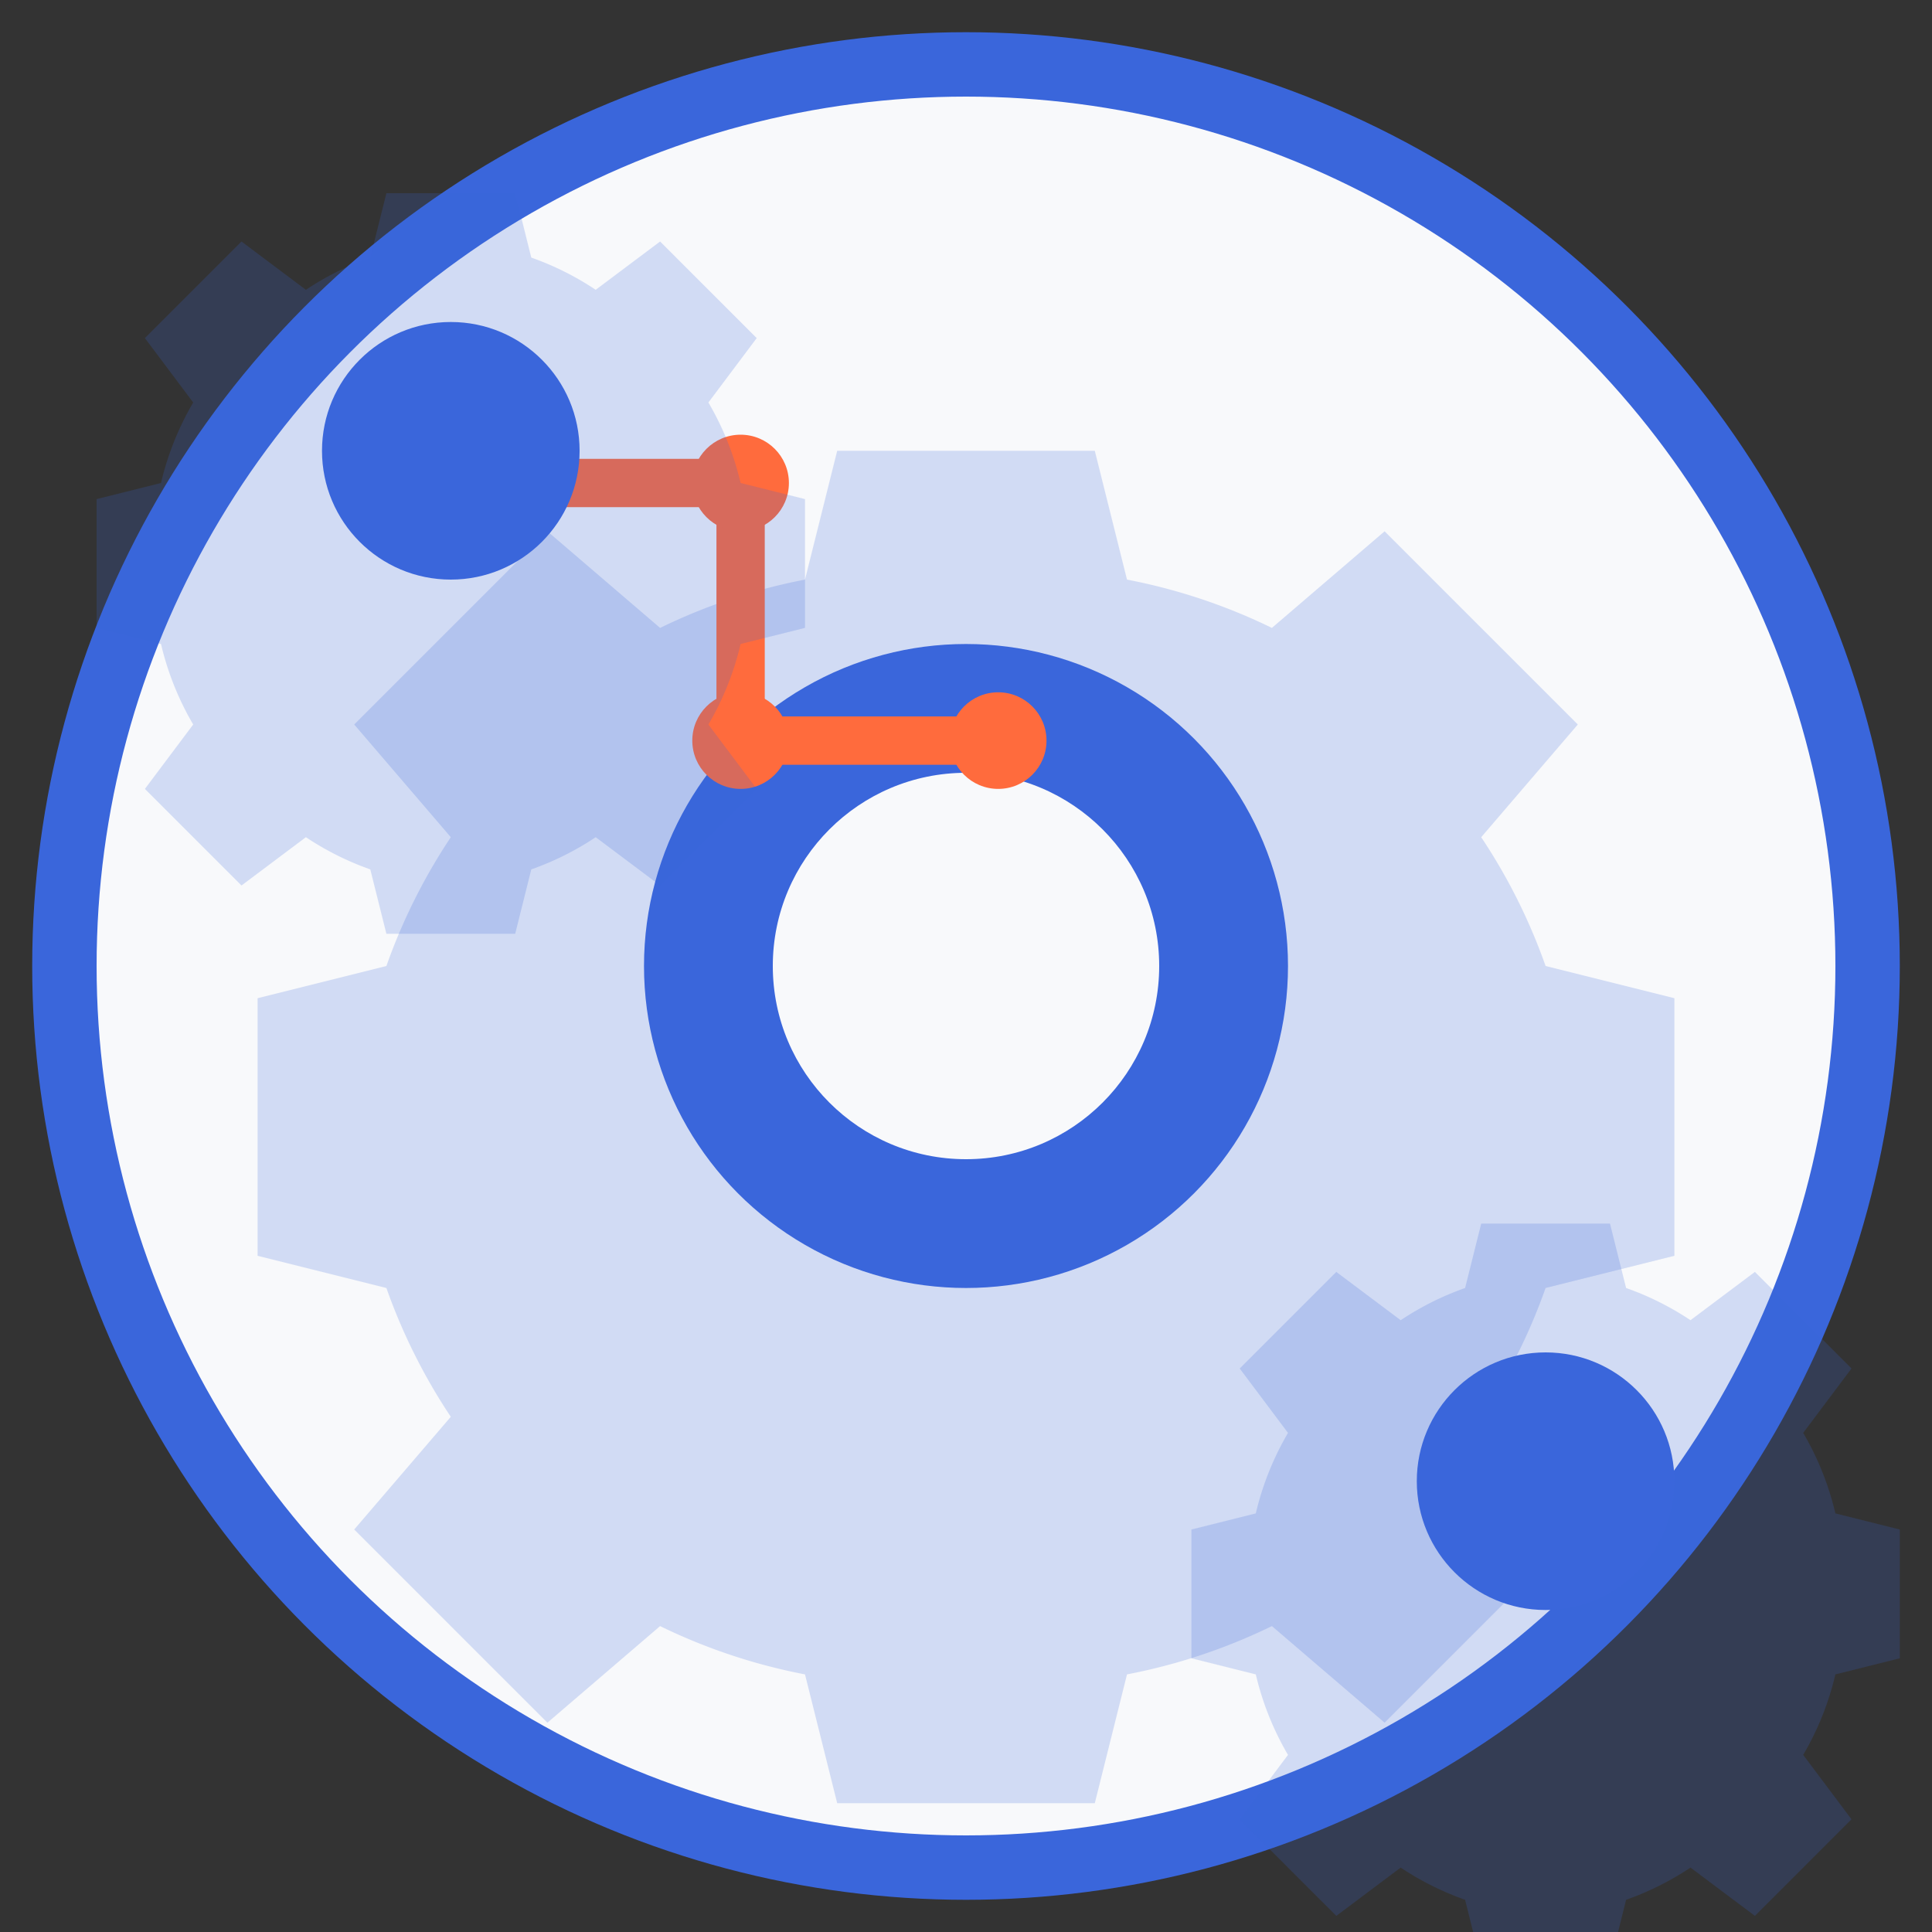
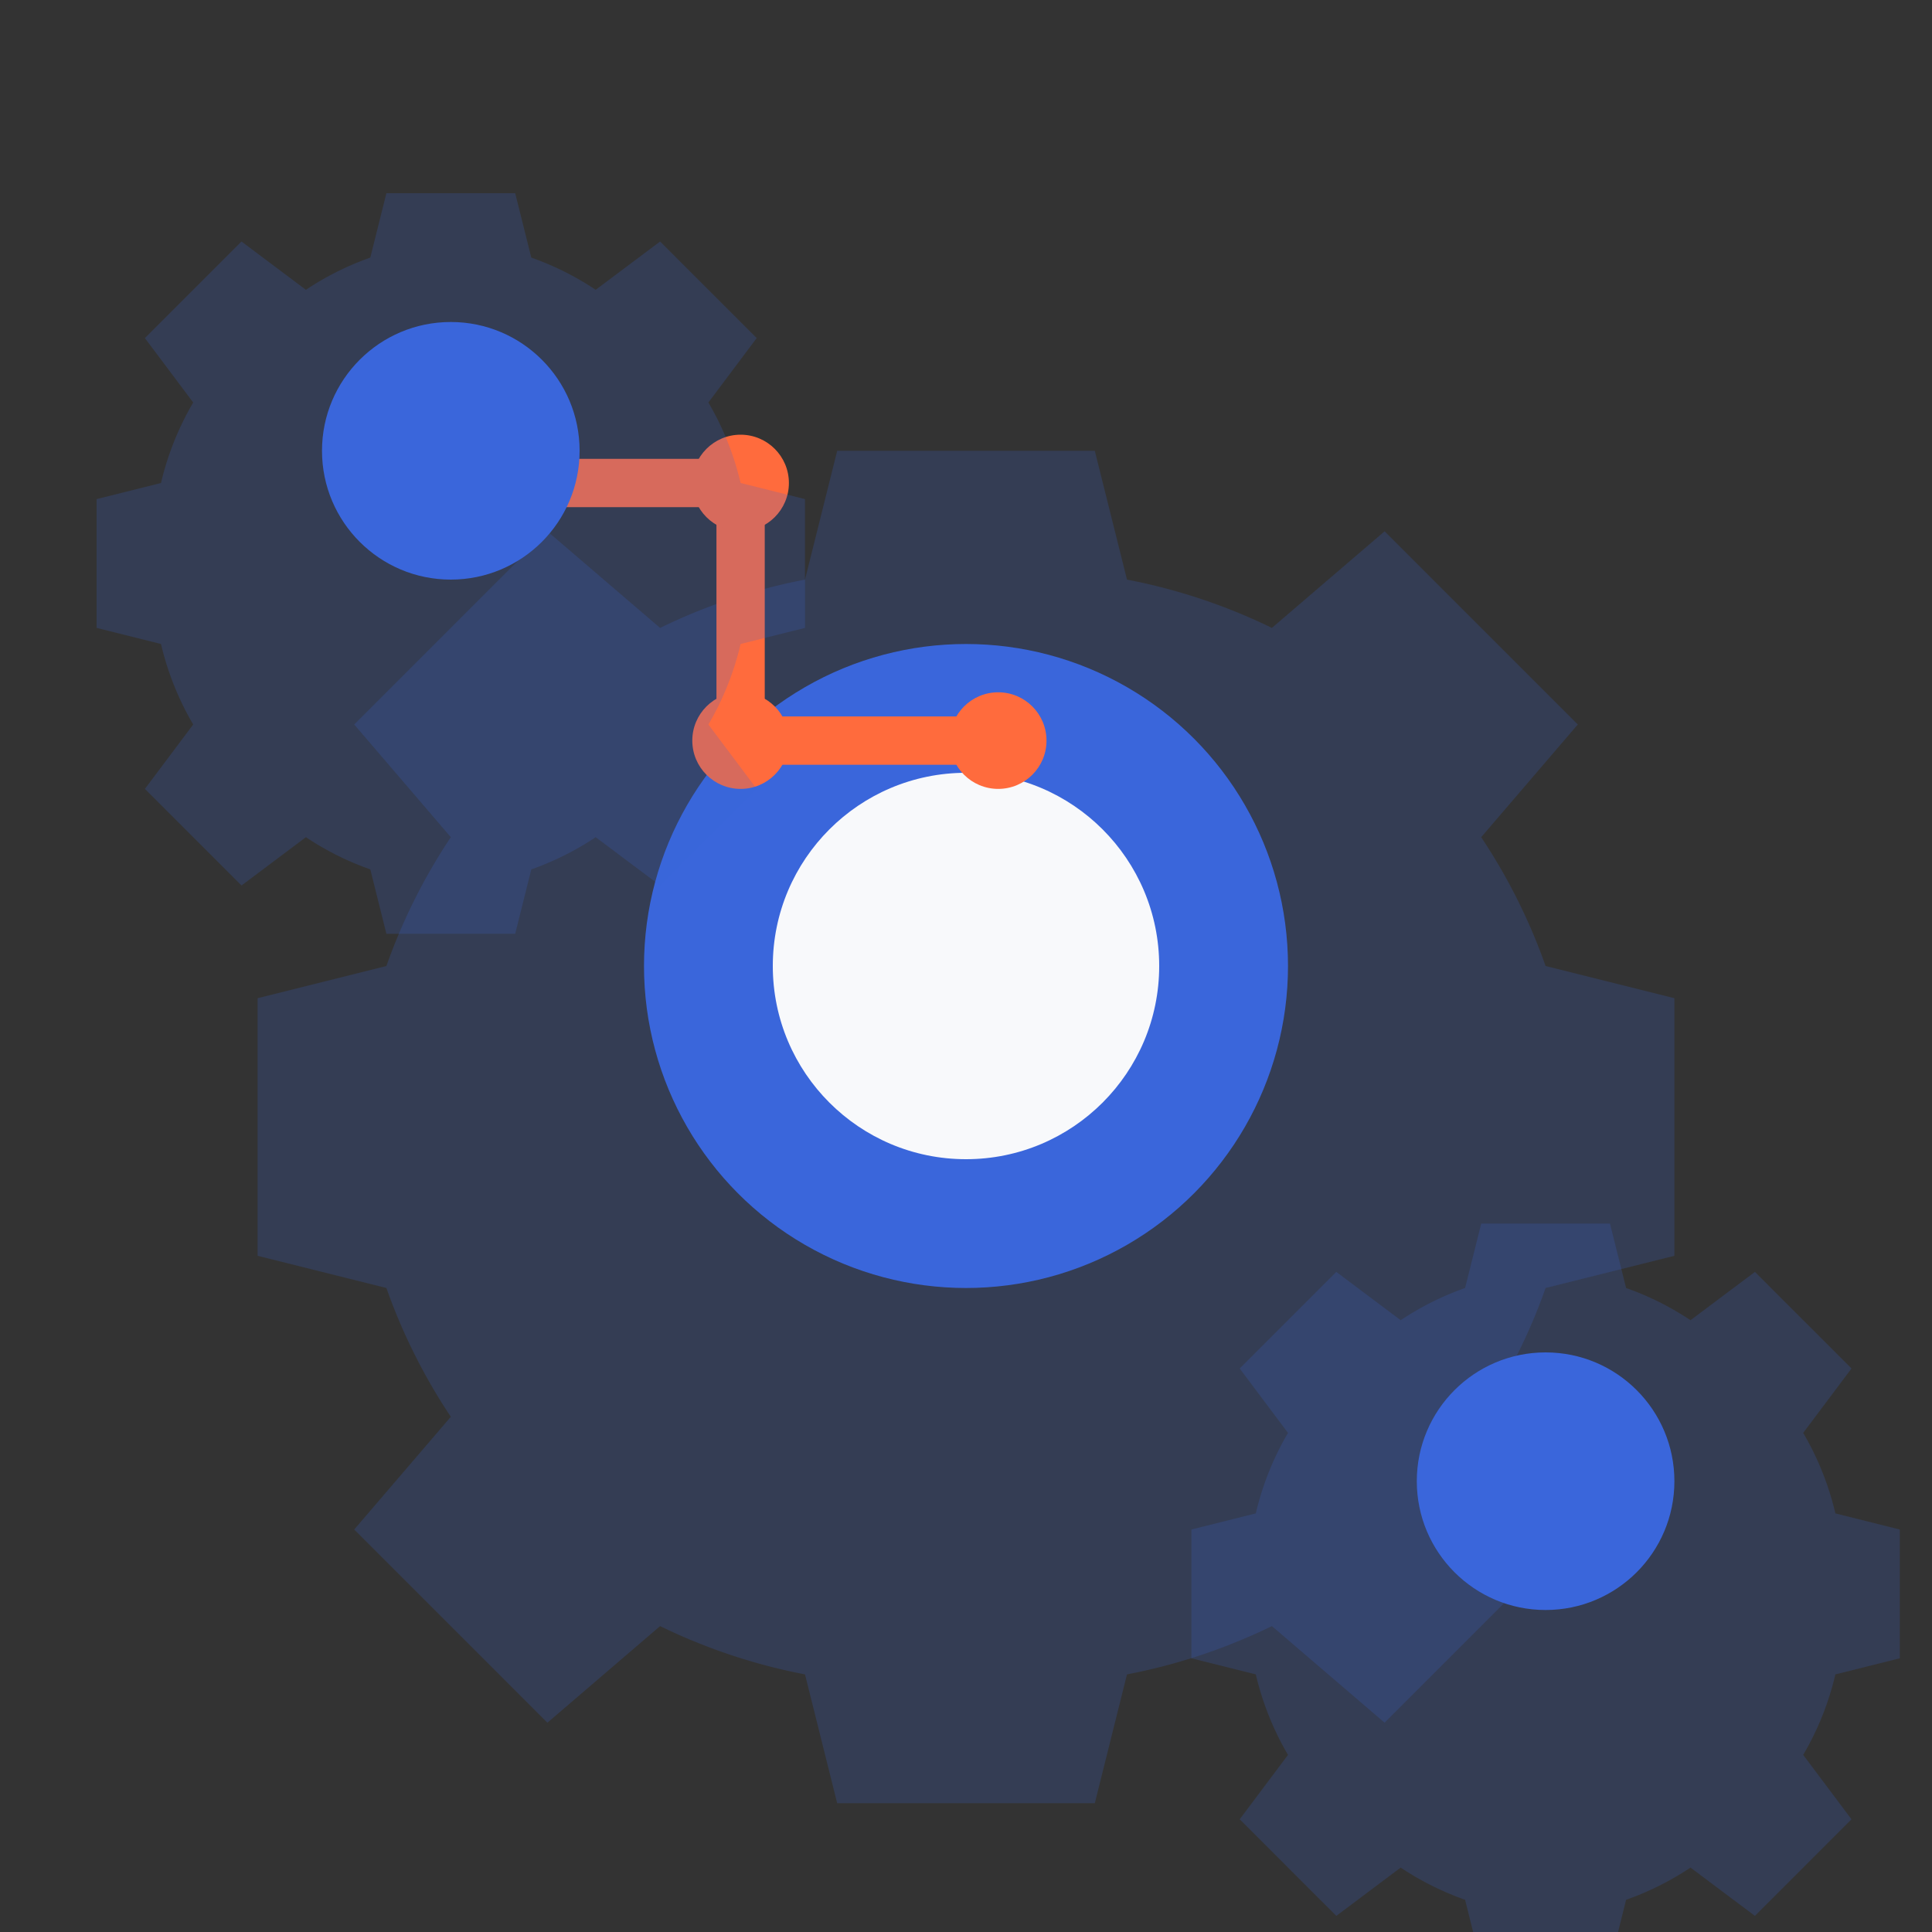
<svg xmlns="http://www.w3.org/2000/svg" width="60" height="60" viewBox="0 0 60 60">
  <rect x="0" y="0" width="60" height="60" fill="#333333" stroke="none" />
-   <circle cx="30" cy="30" r="28" fill="#f8f9fb" stroke="#3a66db" stroke-width="2" />
  <g transform="translate(30, 30)">
    <path d="M-4,-16 L4,-16 L5,-12 A18,18 0 0,1 9.5,-10.5 L13,-13.5 L19,-7.5 L16,-4 A18,18 0 0,1 18,0 L22,1 L22,9 L18,10 A18,18 0 0,1 16,14 L19,17.5 L13,23.5 L9.5,20.5 A18,18 0 0,1 5,22 L4,26 L-4,26 L-5,22 A18,18 0 0,1 -9.5,20.5 L-13,23.5 L-19,17.5 L-16,14 A18,18 0 0,1 -18,10 L-22,9 L-22,1 L-18,0 A18,18 0 0,1 -16,-4 L-19,-7.5 L-13,-13.5 L-9.5,-10.5 A18,18 0 0,1 -5,-12 Z" fill="#3a66db" opacity="0.2" />
    <circle cx="0" cy="0" r="10" fill="#3a66db" />
    <circle cx="0" cy="0" r="6" fill="#f8f9fb" />
    <g transform="translate(-15, -15)">
      <path d="M0,0 L8,0 L8,8 L16,8" fill="none" stroke="#ff6b3d" stroke-width="1.5" stroke-linecap="round" />
      <circle cx="0" cy="0" r="1.5" fill="#ff6b3d" />
      <circle cx="8" cy="0" r="1.5" fill="#ff6b3d" />
      <circle cx="8" cy="8" r="1.5" fill="#ff6b3d" />
      <circle cx="16" cy="8" r="1.5" fill="#ff6b3d" />
    </g>
  </g>
  <g transform="translate(14, 14)">
    <path d="M-2,-8 L2,-8 L2.5,-6 A9,9 0 0,1 4.5,-5 L6.5,-6.5 L9.5,-3.5 L8,-1.5 A9,9 0 0,1 9,1 L11,1.5 L11,5.5 L9,6 A9,9 0 0,1 8,8.5 L9.5,10.5 L6.5,13.5 L4.5,12 A9,9 0 0,1 2.5,13 L2,15 L-2,15 L-2.5,13 A9,9 0 0,1 -4.5,12 L-6.5,13.5 L-9.5,10.5 L-8,8.5 A9,9 0 0,1 -9,6 L-11,5.5 L-11,1.5 L-9,1 A9,9 0 0,1 -8,-1.5 L-9.5,-3.5 L-6.5,-6.5 L-4.5,-5 A9,9 0 0,1 -2.5,-6 Z" fill="#3a66db" opacity="0.2" />
    <circle cx="0" cy="0" r="4" fill="#3a66db" />
  </g>
  <g transform="translate(48, 46)">
    <path d="M-2,-8 L2,-8 L2.5,-6 A9,9 0 0,1 4.5,-5 L6.5,-6.5 L9.5,-3.5 L8,-1.5 A9,9 0 0,1 9,1 L11,1.5 L11,5.5 L9,6 A9,9 0 0,1 8,8.5 L9.5,10.5 L6.5,13.5 L4.5,12 A9,9 0 0,1 2.5,13 L2,15 L-2,15 L-2.5,13 A9,9 0 0,1 -4.5,12 L-6.5,13.5 L-9.5,10.5 L-8,8.5 A9,9 0 0,1 -9,6 L-11,5.5 L-11,1.5 L-9,1 A9,9 0 0,1 -8,-1.5 L-9.5,-3.5 L-6.5,-6.5 L-4.5,-5 A9,9 0 0,1 -2.5,-6 Z" fill="#3a66db" opacity="0.2" />
    <circle cx="0" cy="0" r="4" fill="#3a66db" />
  </g>
</svg>